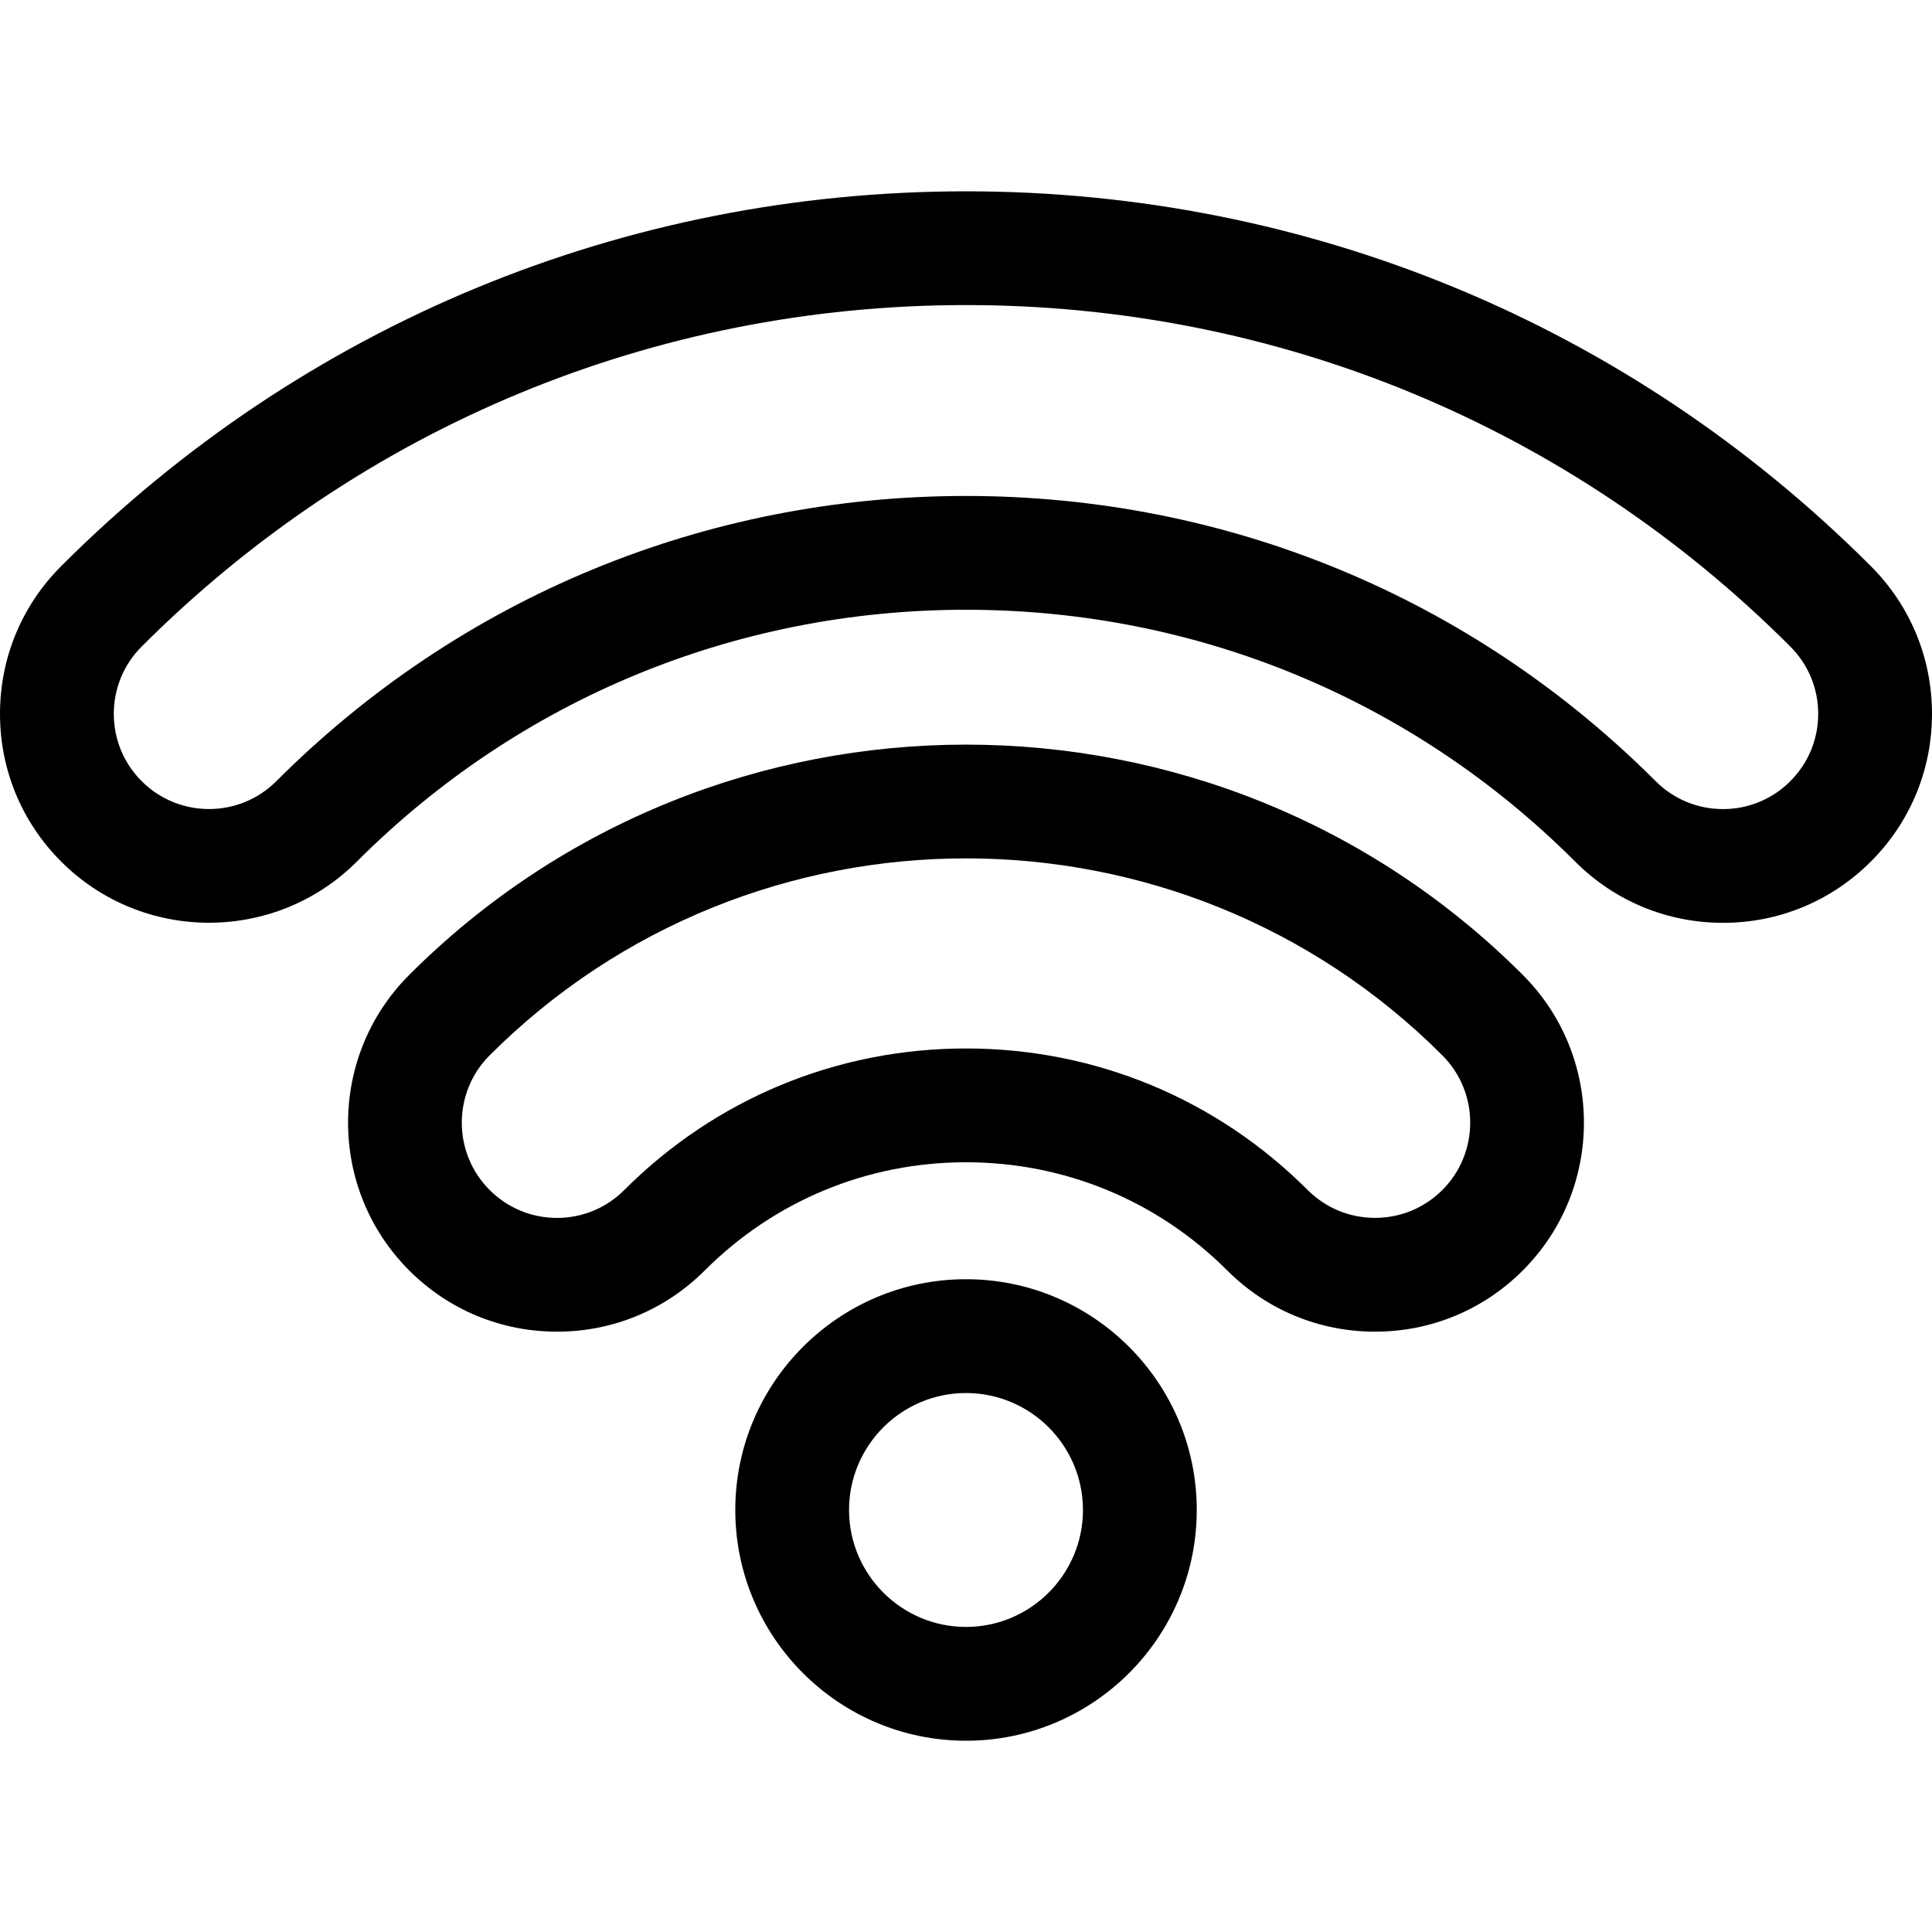
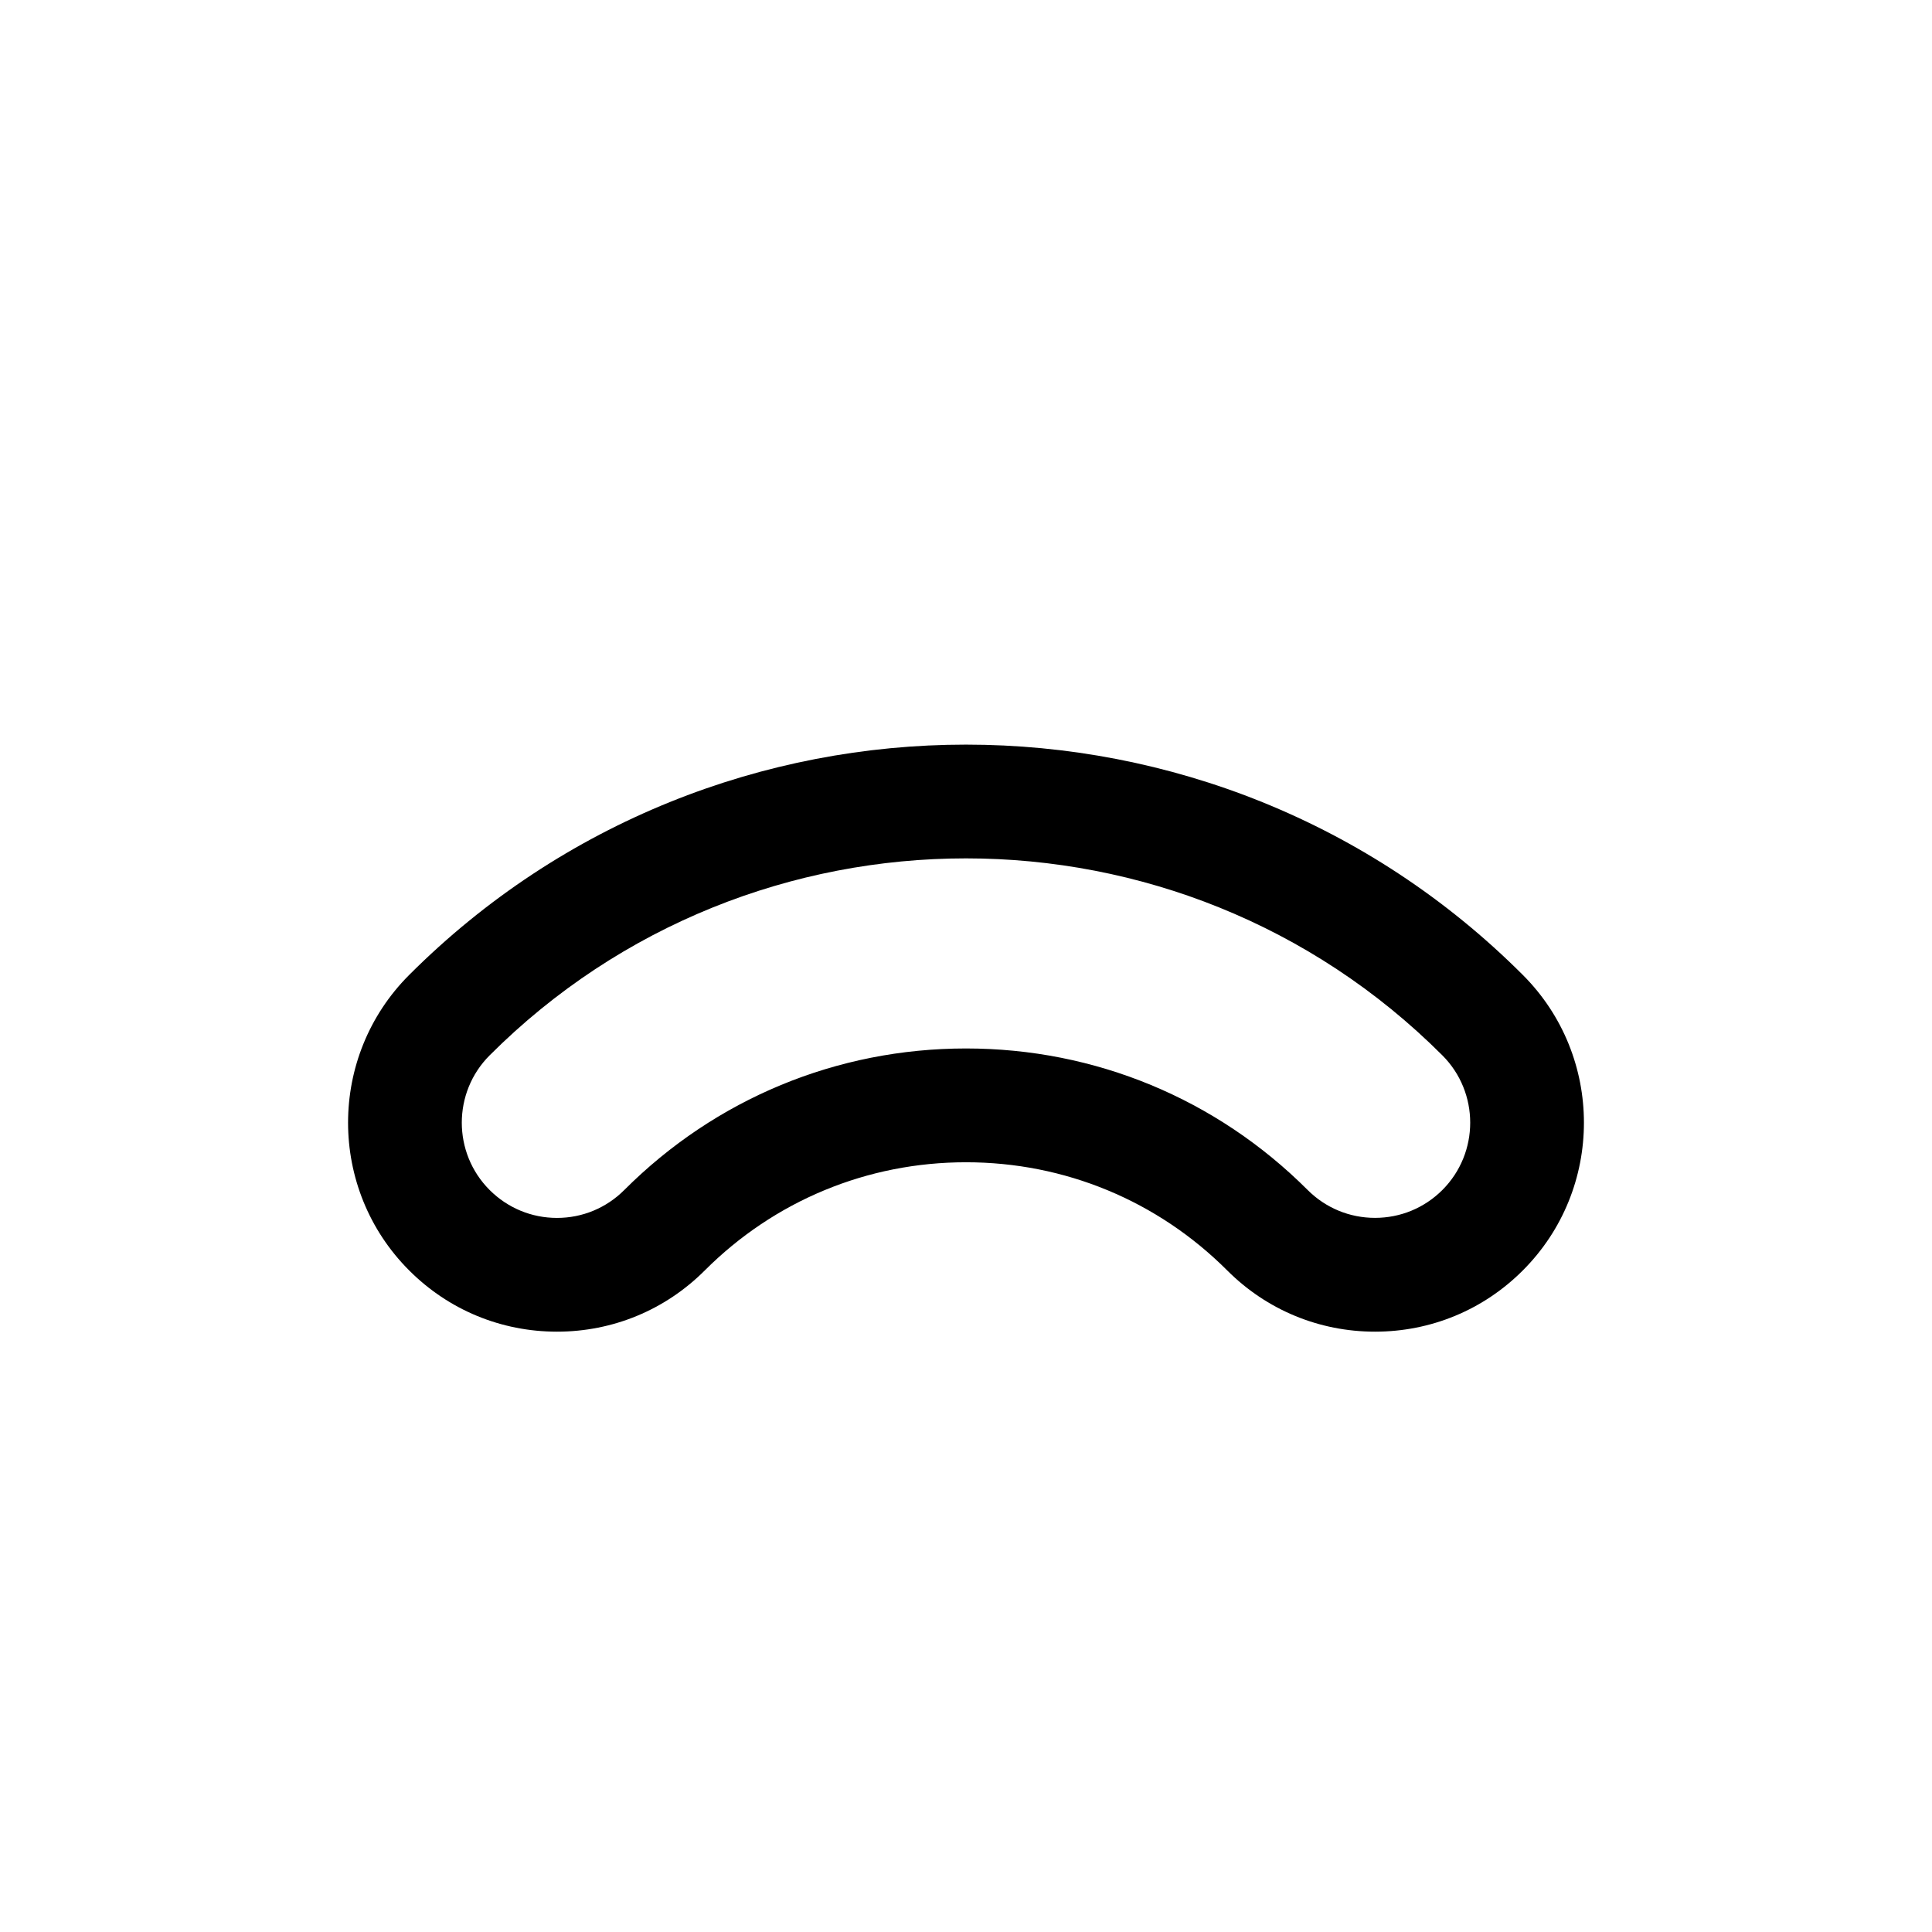
<svg xmlns="http://www.w3.org/2000/svg" width="41" height="41" viewBox="0 0 41 41" fill="none">
-   <path d="M20.5 27.147C17.8 27.147 15.604 29.344 15.604 32.044C15.604 34.744 17.8 36.941 20.5 36.941C23.2 36.941 25.397 34.744 25.397 32.044C25.397 29.344 23.2 27.147 20.5 27.147ZM20.5 34.526C19.132 34.526 18.018 33.412 18.018 32.044C18.018 30.675 19.132 29.562 20.5 29.562C21.868 29.562 22.982 30.675 22.982 32.044C22.982 33.412 21.869 34.526 20.5 34.526Z" fill="black" />
  <path d="M32.316 20.689C25.801 14.173 15.199 14.173 8.684 20.689C6.954 22.418 6.954 25.232 8.684 26.961C9.521 27.799 10.635 28.26 11.82 28.26C13.005 28.26 14.118 27.799 14.956 26.961C16.437 25.48 18.406 24.665 20.5 24.665C22.594 24.665 24.563 25.48 26.044 26.961C26.882 27.799 27.995 28.26 29.18 28.26C30.365 28.26 31.479 27.799 32.316 26.961C34.046 25.232 34.046 22.418 32.316 20.689ZM30.609 25.254C30.227 25.635 29.72 25.845 29.18 25.845C28.64 25.845 28.133 25.635 27.751 25.254C25.814 23.317 23.239 22.25 20.5 22.25C17.761 22.25 15.185 23.317 13.248 25.254C12.867 25.635 12.36 25.846 11.82 25.846C11.28 25.846 10.773 25.635 10.391 25.254C9.603 24.466 9.603 23.184 10.391 22.396C13.178 19.609 16.839 18.216 20.5 18.216C24.16 18.216 27.822 19.609 30.609 22.396C31.397 23.184 31.397 24.466 30.609 25.254Z" fill="black" />
-   <path d="M39.701 12.013C34.572 6.884 27.753 4.06 20.5 4.06C13.247 4.06 6.428 6.884 1.299 12.013C0.461 12.851 0 13.964 0 15.149C0 16.334 0.461 17.448 1.299 18.285C2.164 19.15 3.299 19.582 4.435 19.582C5.571 19.582 6.707 19.15 7.572 18.285C11.019 14.838 15.611 12.94 20.5 12.94C25.39 12.94 29.981 14.838 33.428 18.285C34.266 19.123 35.38 19.584 36.565 19.584C37.749 19.584 38.863 19.123 39.701 18.285C40.539 17.448 41 16.334 41 15.149C41 13.964 40.539 12.851 39.701 12.013ZM37.993 16.578C37.612 16.959 37.104 17.17 36.565 17.17C36.025 17.17 35.517 16.959 35.136 16.578C31.232 12.674 26.034 10.525 20.5 10.525C14.965 10.525 9.767 12.674 5.864 16.578C5.076 17.366 3.794 17.366 3.007 16.578C2.625 16.196 2.415 15.689 2.415 15.149C2.415 14.61 2.625 14.102 3.007 13.72C7.679 9.048 13.892 6.474 20.5 6.474C27.108 6.474 33.321 9.048 37.993 13.72C38.375 14.102 38.585 14.609 38.585 15.149C38.585 15.689 38.375 16.196 37.993 16.578Z" fill="black" />
</svg>